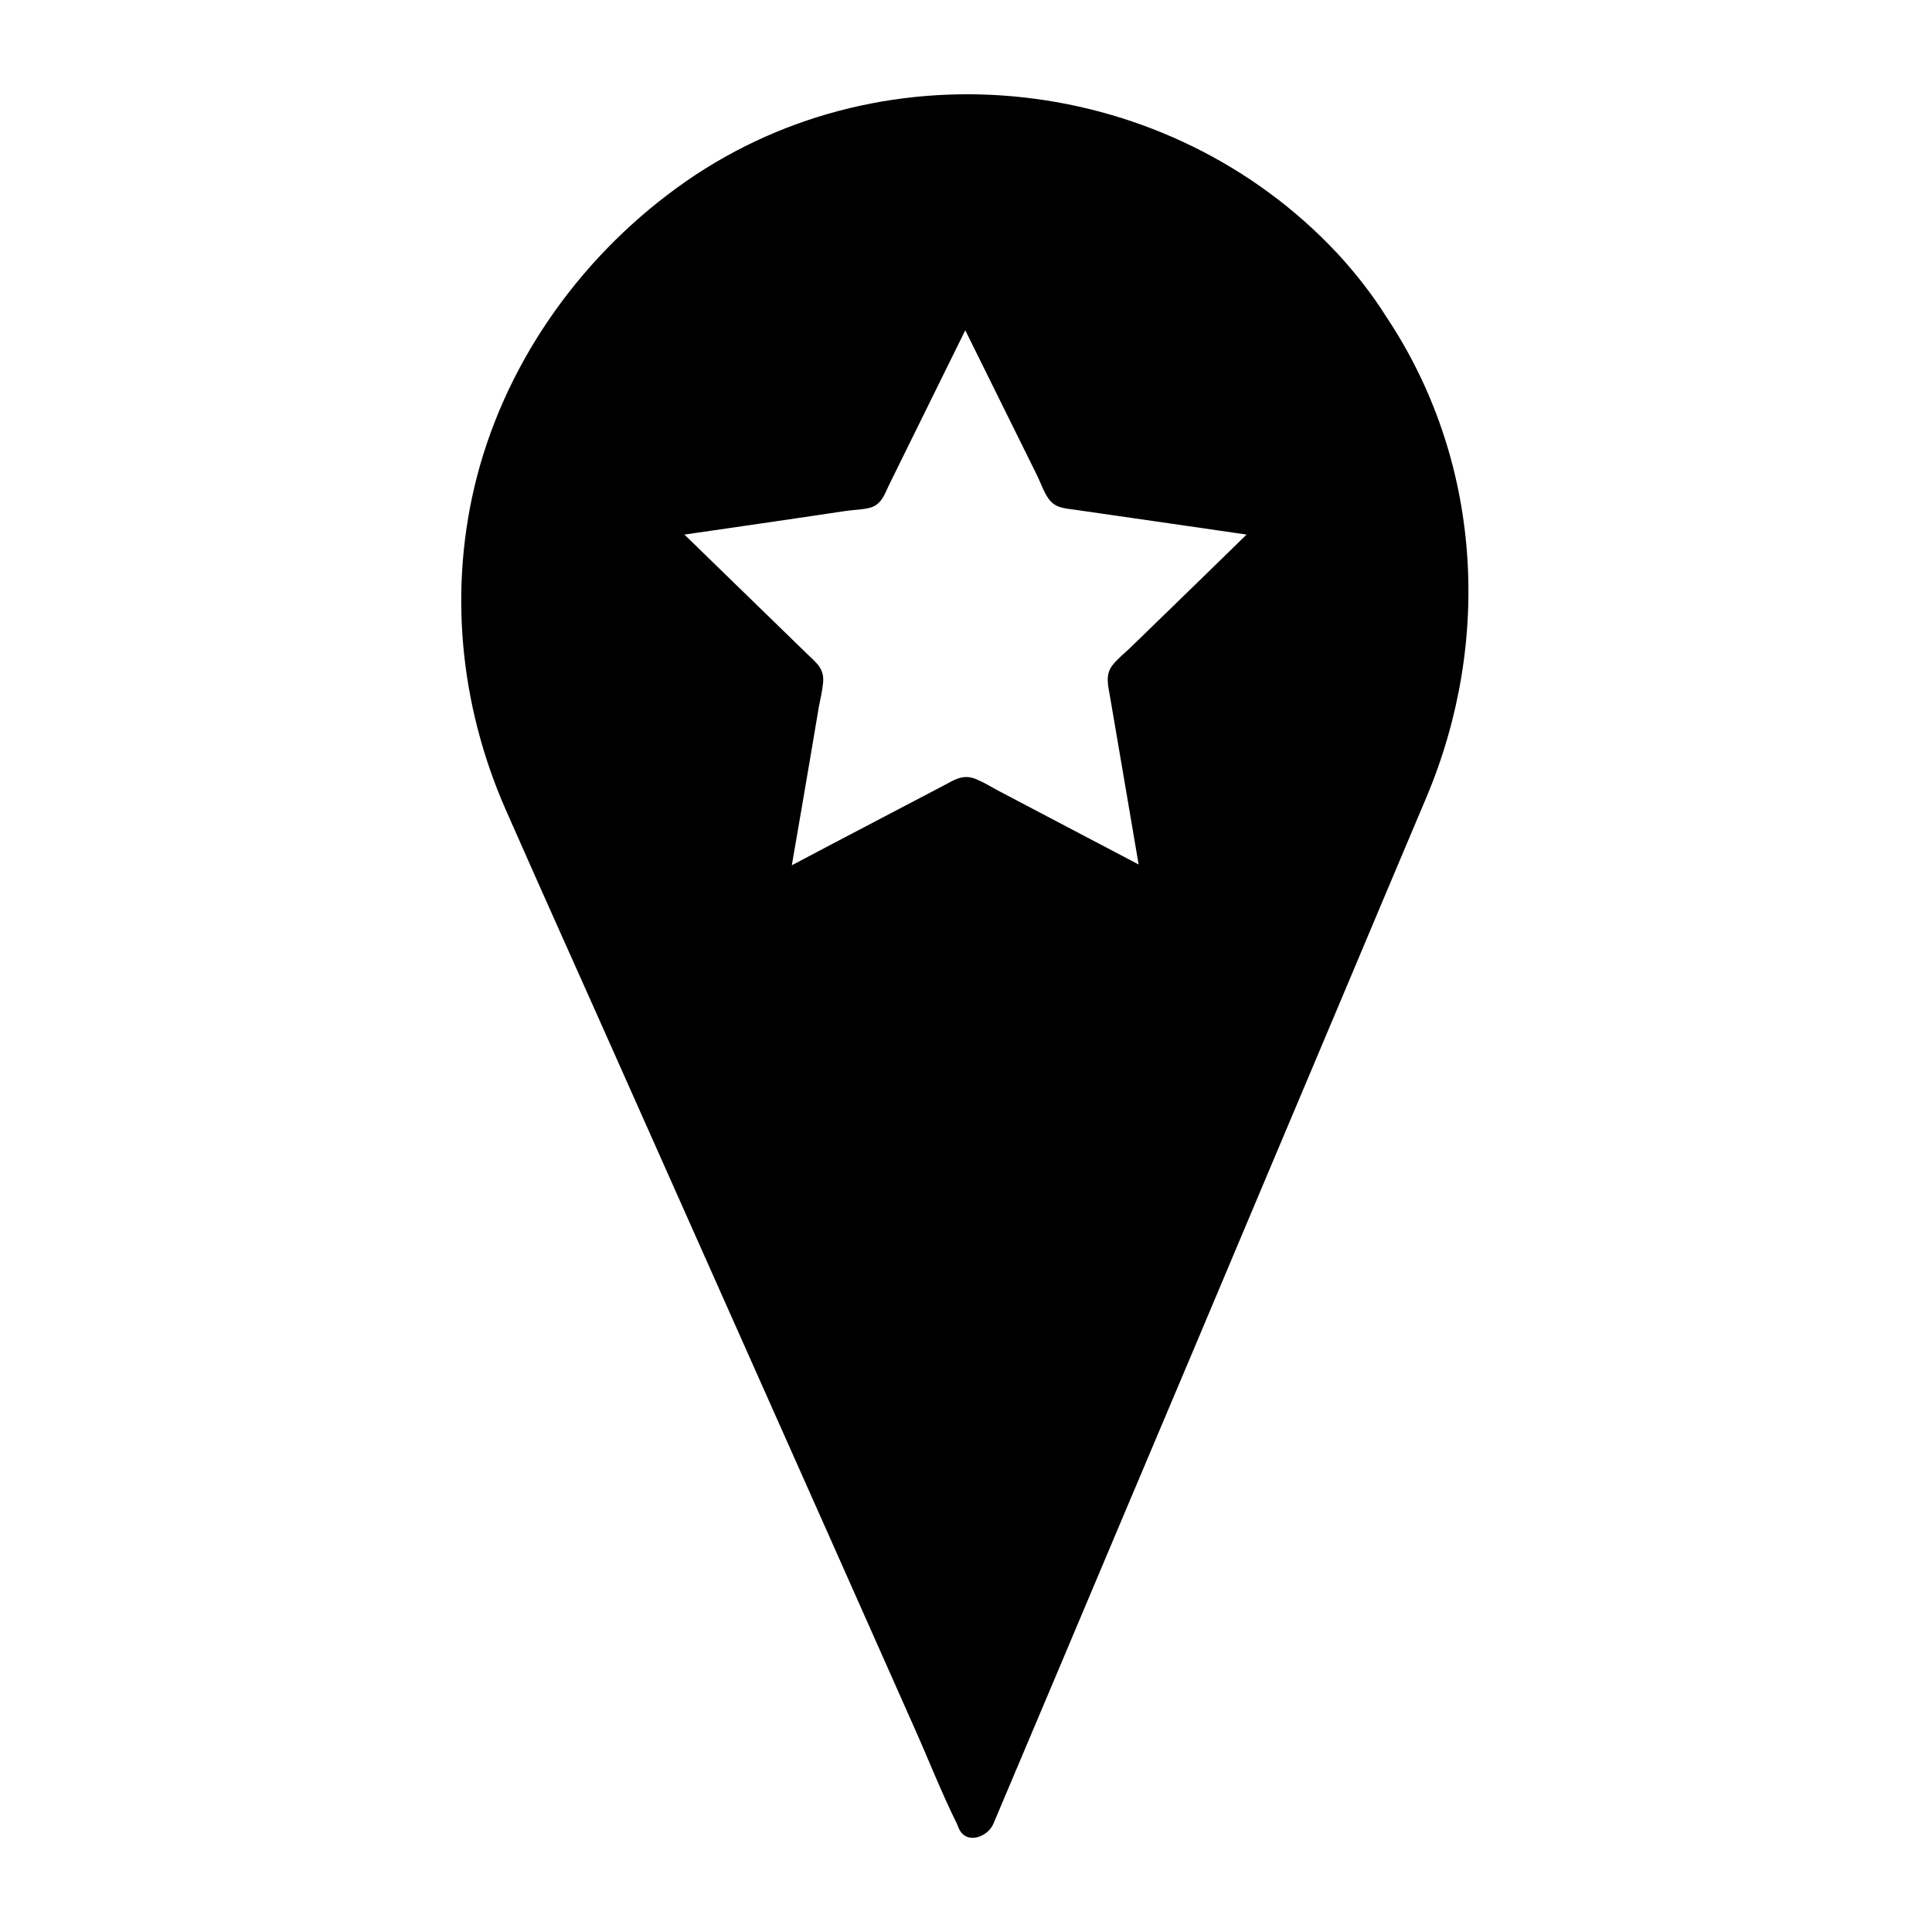
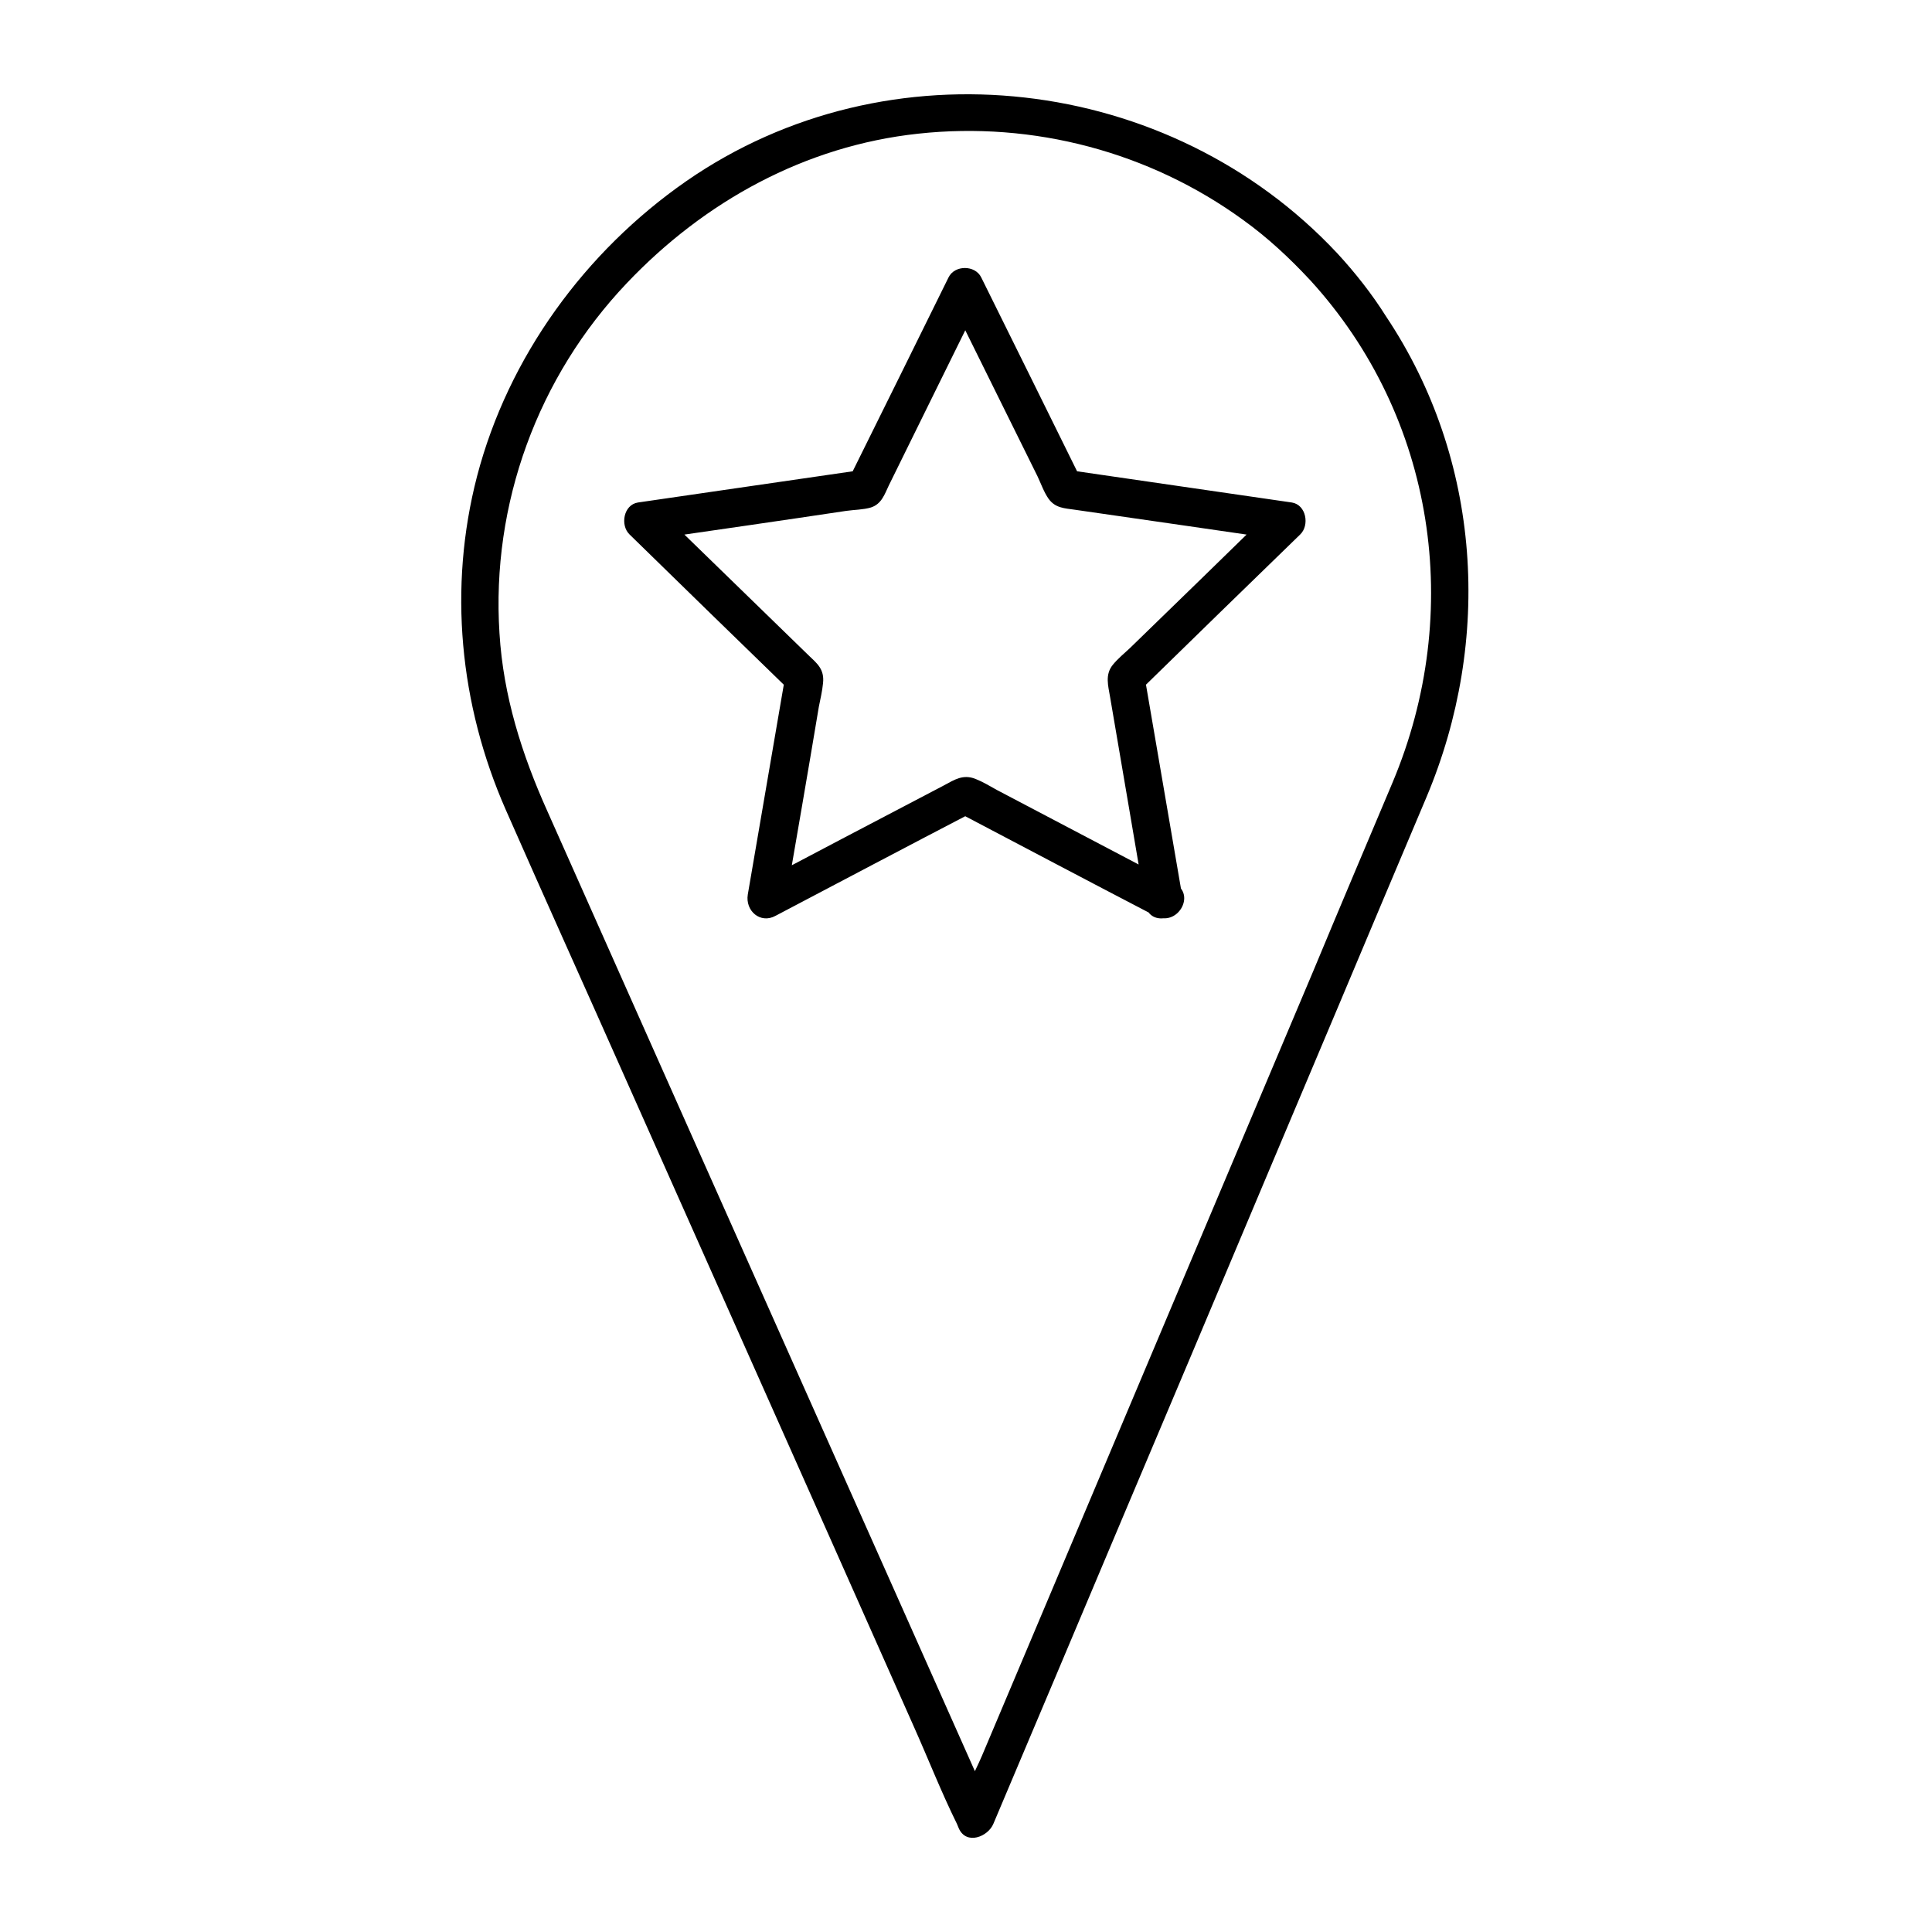
<svg xmlns="http://www.w3.org/2000/svg" fill="#000000" width="800px" height="800px" version="1.1" viewBox="144 144 512 512">
  <g>
-     <path d="m494.82 214.6c-49.977-54.008-135.02-54.715-185.91-1.512l-2.316 2.418c-35.77 37.383-45.344 92.801-24.285 140.06l120.41 270.45 116.08-275.18c6.75-16.02 10.078-32.848 10.078-49.574-0.102-31.441-11.793-62.574-34.059-86.656zm-42.02 167.87-52.797-27.707-52.801 27.711 10.078-58.746-42.625-41.617 58.945-8.566 26.398-53.402 26.398 53.402 58.945 8.566-42.723 41.613z" />
    <path d="m498.34 211.07c-44.336-47.359-118.9-56.227-172.5-19.043-26.801 18.641-47.156 46.551-55.418 78.191-7.656 29.523-4.637 60.457 7.559 88.266 10.277 23.375 20.859 46.754 31.234 70.129 18.238 41.012 36.578 82.121 54.816 123.13 7.356 16.625 14.812 33.25 22.168 49.879 3.828 8.566 7.254 17.332 11.387 25.695 0.203 0.402 0.301 0.805 0.504 1.211 2.016 4.535 7.758 2.215 9.168-1.211 5.441-12.797 10.781-25.594 16.223-38.391 12.191-28.918 24.383-57.836 36.578-86.656 12.898-30.633 25.797-61.262 38.691-91.793 7.758-18.438 15.516-36.879 23.277-55.219 17.531-41.613 14.609-89.477-10.68-127.36-3.734-5.945-8.168-11.59-13.004-16.828-4.434-4.836-11.488 2.316-7.152 7.152 33.25 36.375 40.809 88.066 21.867 133.11-7.055 16.727-14.105 33.352-21.059 50.078-12.594 29.824-25.191 59.652-37.785 89.477-12.395 29.32-24.688 58.543-37.082 87.863-4.332 10.176-8.566 20.355-12.898 30.531-2.016 4.734-4.938 9.773-6.246 14.711-0.102 0.203-0.203 0.504-0.301 0.707 3.023-0.402 6.144-0.805 9.168-1.211-8.867-19.949-17.734-39.801-26.602-59.75-17.633-39.5-35.164-78.996-52.801-118.5-12.797-28.719-25.594-57.535-38.391-86.254-6.75-15.012-11.688-30.531-12.695-47.156-2.215-34.258 10.176-68.016 33.754-92.801 20.555-21.664 47.258-36.375 77.184-39.598 30.531-3.324 61.363 4.836 86.152 22.871 6.449 4.637 12.293 10.078 17.633 15.82 4.633 4.84 11.688-2.316 7.254-7.051z" />
    <path d="m455.32 378.13c-15.719-8.262-31.438-16.523-47.156-24.789-1.812-1.008-3.629-2.117-5.644-2.922-3.324-1.309-5.543 0.203-8.363 1.715-9.07 4.734-18.035 9.473-27.105 14.207-7.457 3.93-14.914 7.859-22.371 11.789 2.418 1.914 4.938 3.828 7.356 5.644 3.023-17.531 6.047-34.965 8.969-52.496 0.402-2.016 0.906-4.133 1.109-6.246 0.402-3.727-1.613-5.238-3.93-7.457-7.356-7.152-14.609-14.207-21.965-21.363-6.047-5.844-12.09-11.789-18.137-17.633-0.707 2.82-1.512 5.644-2.215 8.465 17.434-2.519 34.965-5.039 52.395-7.656 2.117-0.301 4.535-0.301 6.551-0.906 2.82-0.906 3.629-3.527 4.734-5.844 4.434-9.07 8.969-18.137 13.402-27.207 3.727-7.559 7.457-15.113 11.184-22.672h-8.664c7.859 15.82 15.617 31.641 23.477 47.457 0.906 1.914 1.715 4.231 2.922 5.945 1.812 2.519 4.231 2.519 6.953 2.922 9.977 1.41 20.051 2.922 30.027 4.332 8.363 1.211 16.727 2.418 24.988 3.629-0.707-2.82-1.512-5.644-2.215-8.465-12.695 12.395-25.391 24.789-38.188 37.18-1.512 1.41-3.223 2.82-4.535 4.434-2.117 2.621-1.211 5.543-0.707 8.566 1.715 10.078 3.426 20.152 5.141 30.129 1.41 8.262 2.82 16.625 4.231 24.887 1.109 6.348 10.781 3.629 9.672-2.719-3.324-19.547-6.75-39.195-10.078-58.746-0.402 1.613-0.906 3.223-1.309 4.938 14.207-13.906 28.414-27.711 42.723-41.613 2.519-2.418 1.613-7.859-2.215-8.465-19.648-2.82-39.297-5.742-58.945-8.566 1.008 0.805 2.016 1.512 3.023 2.316-8.766-17.836-17.633-35.668-26.398-53.402-1.613-3.324-7.055-3.324-8.664 0-8.766 17.836-17.633 35.668-26.398 53.402 1.008-0.805 2.016-1.512 3.023-2.316-19.648 2.82-39.297 5.742-58.945 8.566-3.828 0.605-4.734 6.047-2.215 8.465 14.207 13.906 28.414 27.711 42.723 41.613-0.402-1.613-0.906-3.223-1.309-4.938-3.324 19.547-6.75 39.195-10.078 58.746-0.707 4.332 3.324 7.859 7.356 5.644 17.633-9.27 35.164-18.539 52.801-27.711h-5.039c17.633 9.27 35.164 18.539 52.801 27.711 5.836 3.117 10.973-5.547 5.231-8.57z" />
  </g>
</svg>